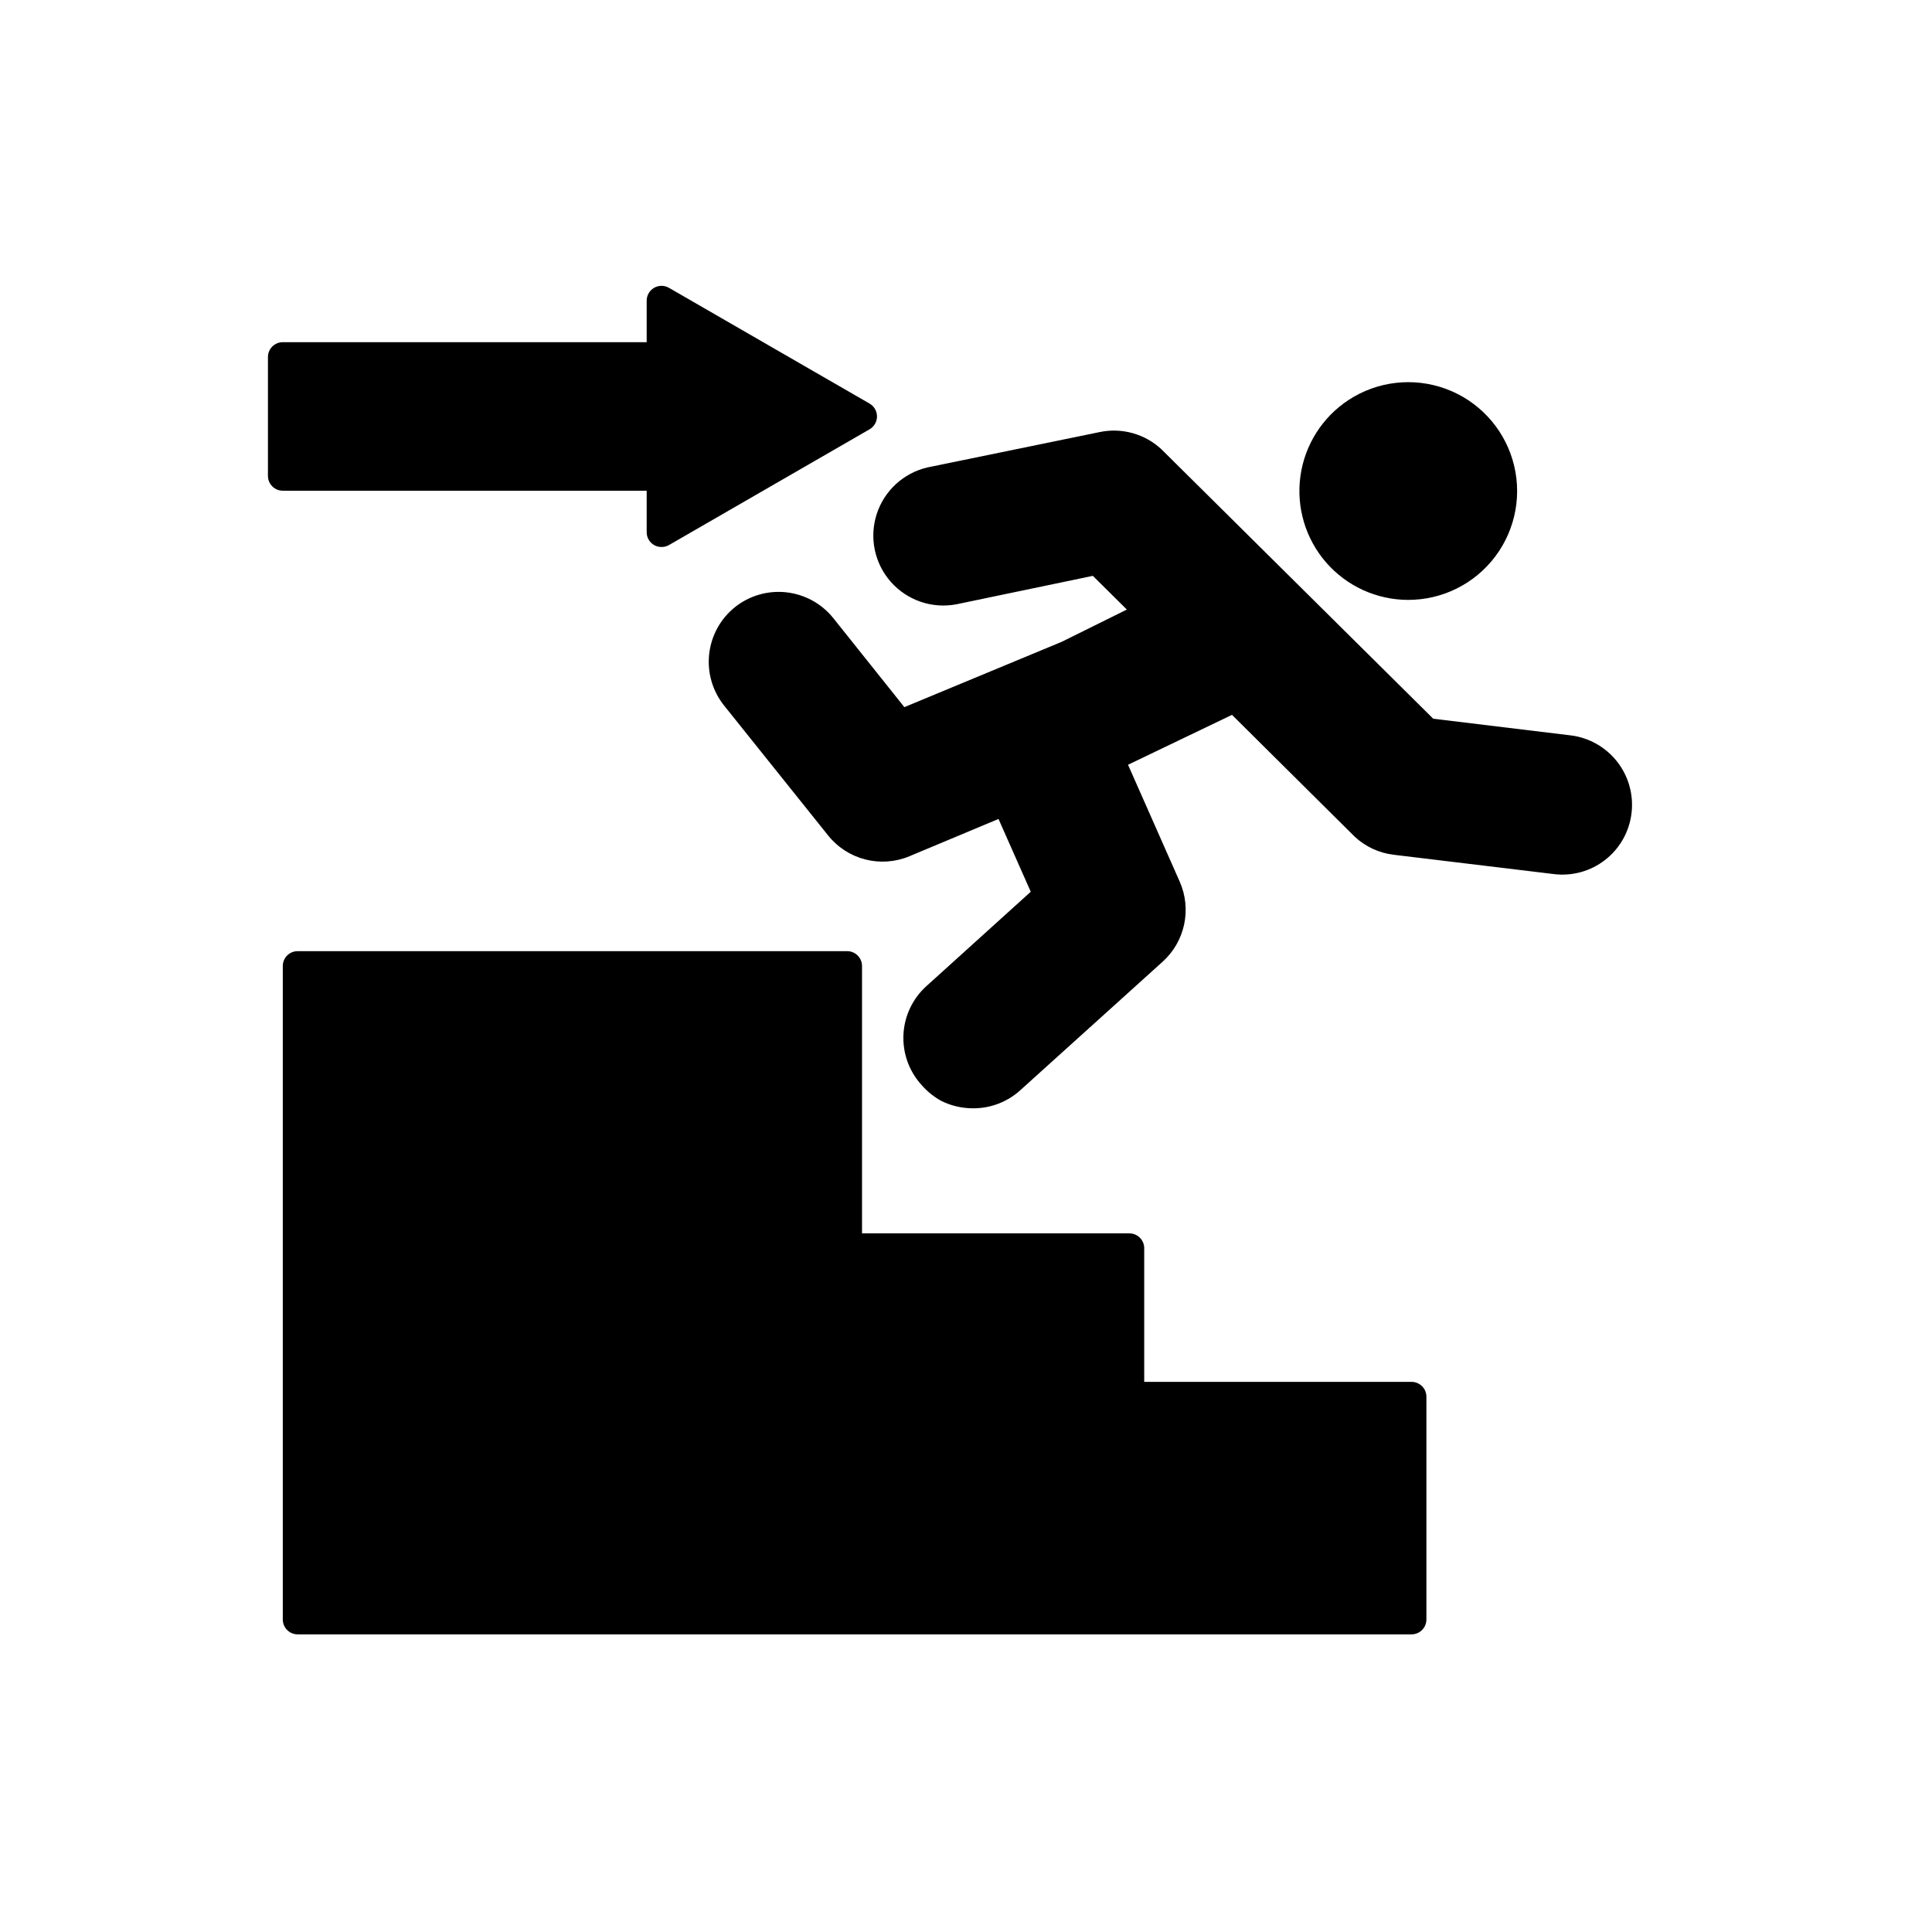
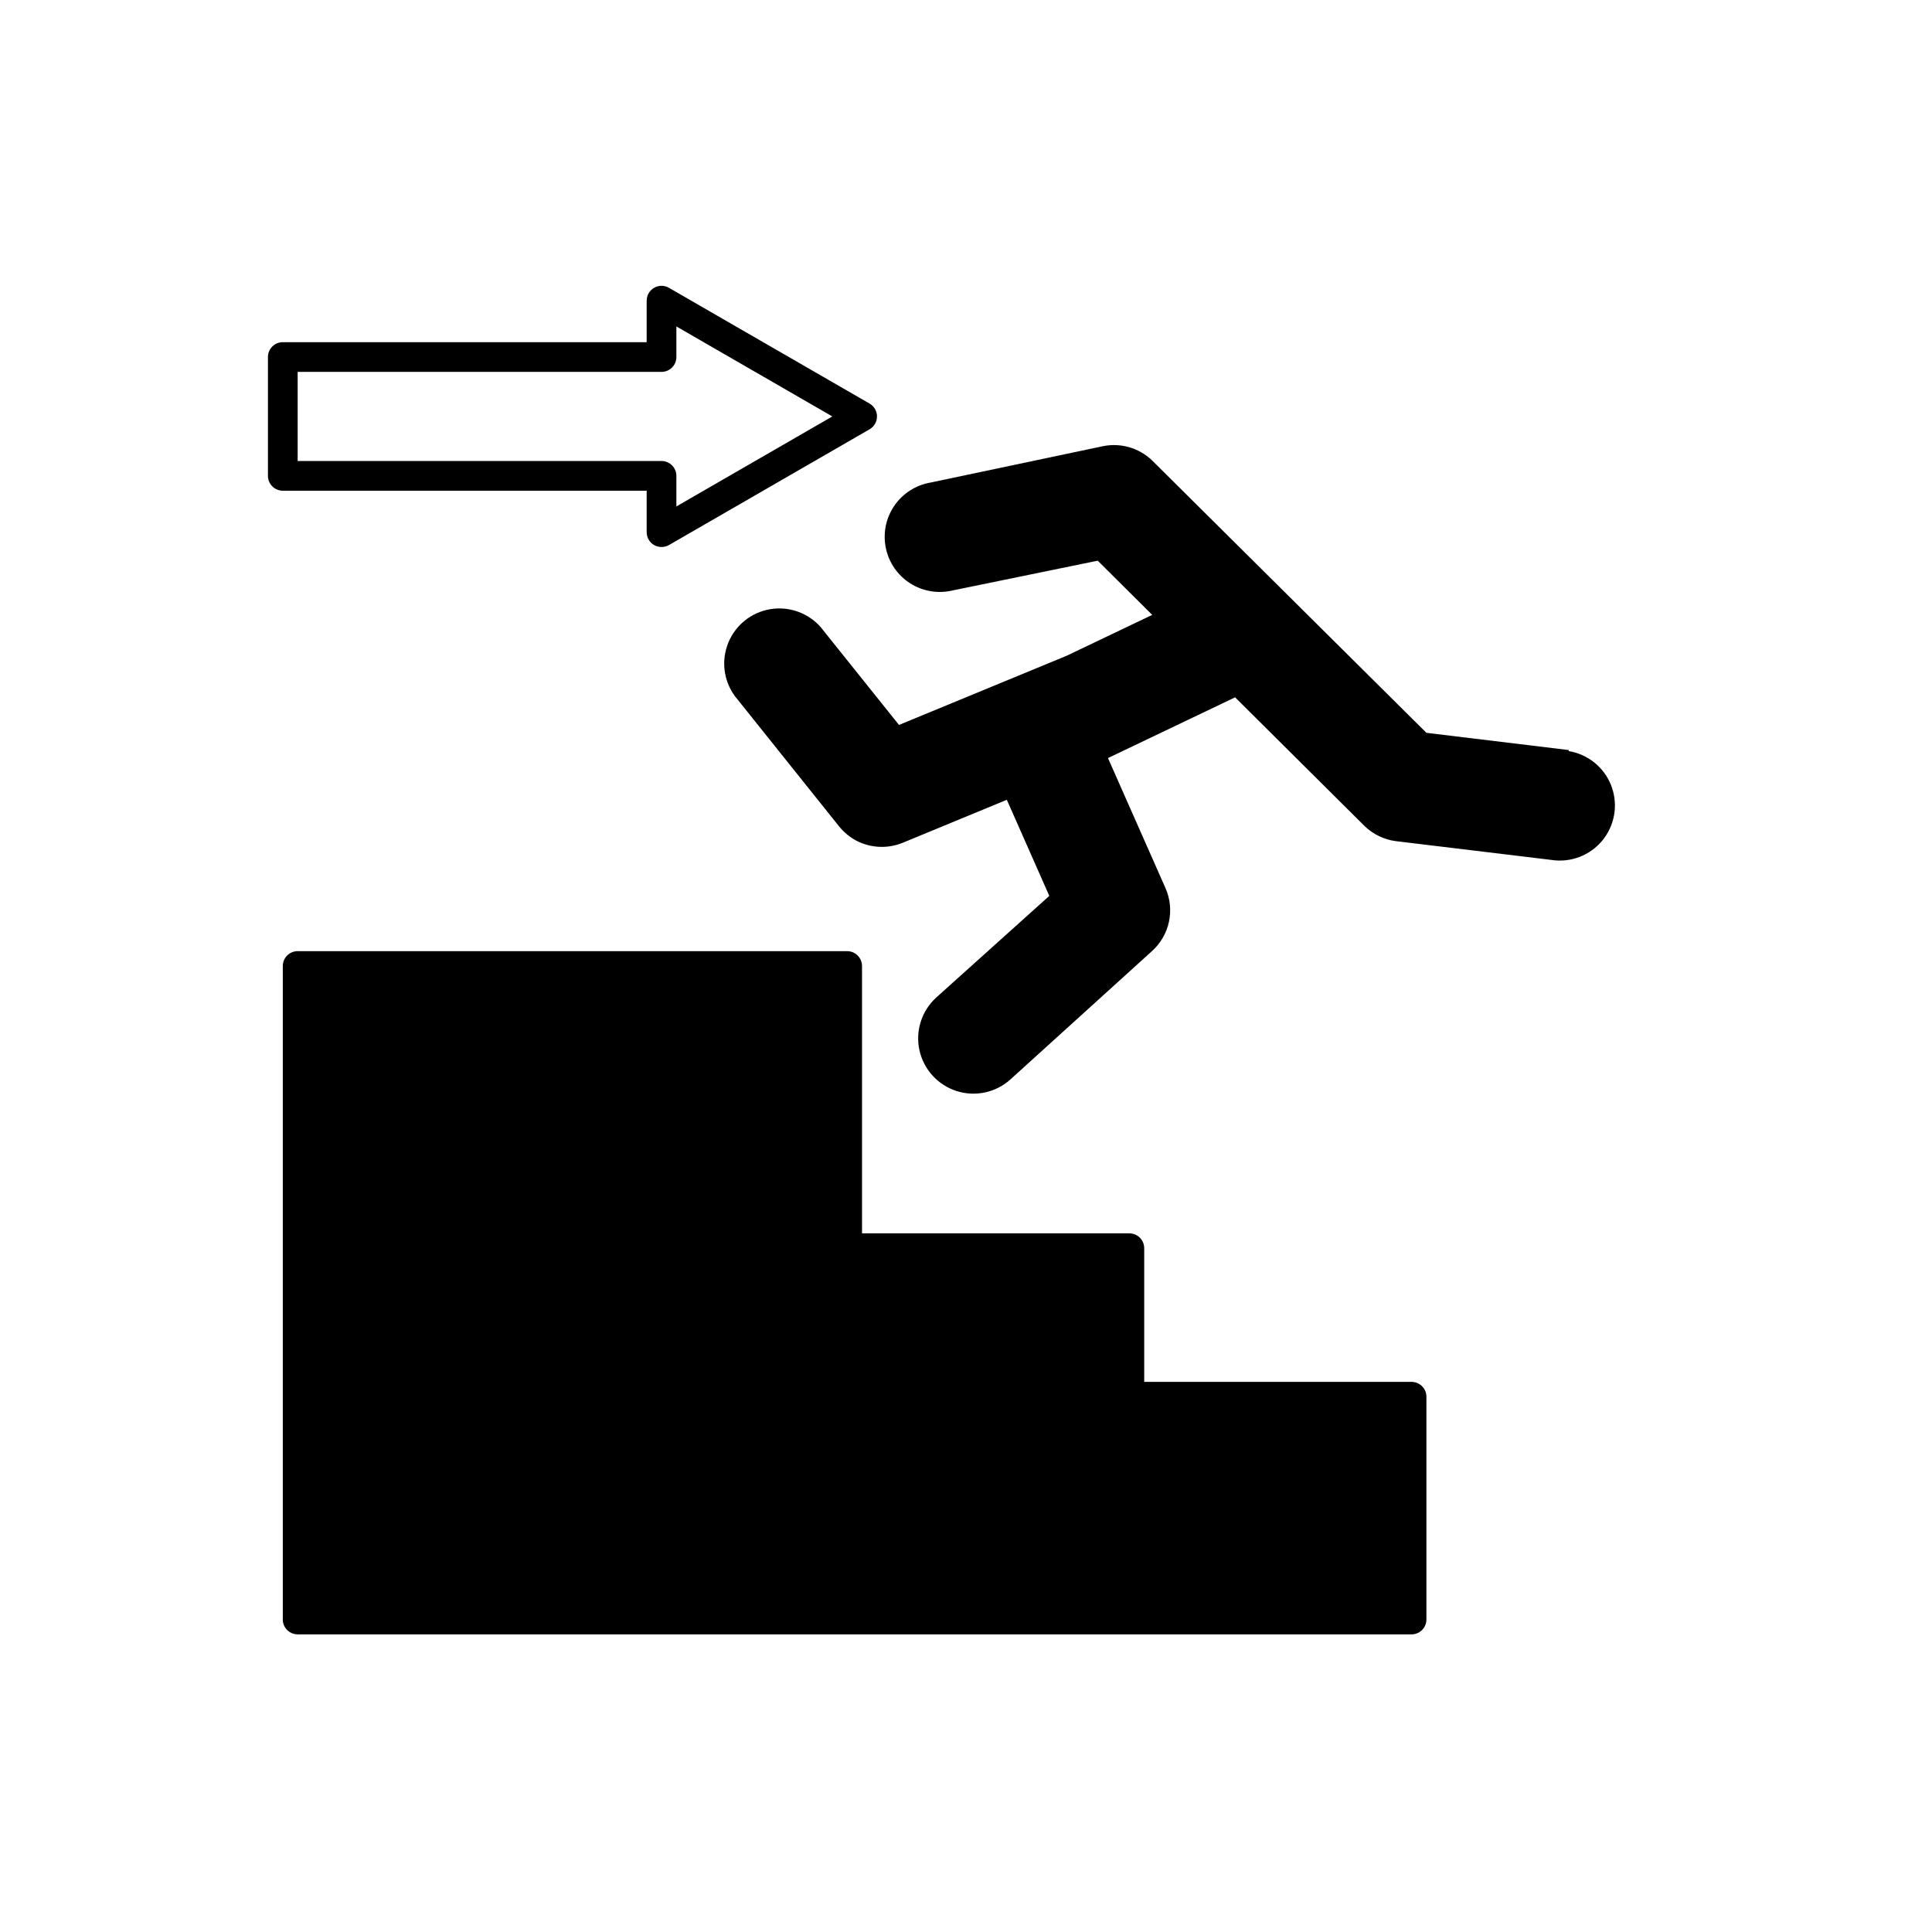
<svg xmlns="http://www.w3.org/2000/svg" fill="#000000" width="800px" height="800px" version="1.1" viewBox="144 144 512 512">
  <g>
-     <path d="m319.31 285.03 53.137-30.66-53.137-30.664v14.918h-100.37v31.488h100.37z" />
    <path d="m368.51 573.18h149.57v-59.039h-74.785v-39.363h-74.781v-74.781h-145.63v173.18z" />
-     <path d="m530.68 295.02c5.543-3.598 9.426-9.258 10.801-15.723 1.371-6.469 0.113-13.215-3.488-18.754-3.606-5.543-9.266-9.426-15.734-10.793-6.465-1.367-13.211-0.105-18.75 3.5-5.539 3.609-9.418 9.27-10.781 15.738-1.363 6.469-0.102 13.215 3.512 18.75 3.606 5.527 9.258 9.398 15.715 10.766 6.457 1.363 13.191 0.113 18.727-3.484z" />
    <path d="m559.72 342.77-37.707-4.566-72.777-72.266c-3.449-3.258-8.262-4.637-12.91-3.699l-45.738 9.645c-3.902 0.668-7.371 2.894-9.602 6.172-2.231 3.273-3.035 7.312-2.227 11.191 0.805 3.879 3.156 7.266 6.508 9.379 3.352 2.113 7.418 2.773 11.266 1.832l38.375-7.871 14.445 14.367-22.672 10.824-44.438 18.34-20.703-25.859c-3.328-3.828-8.406-5.652-13.41-4.82-5.004 0.836-9.219 4.203-11.129 8.902-1.914 4.699-1.25 10.051 1.75 14.141l27.551 34.441c1.301 1.629 2.922 2.969 4.766 3.934 3.805 1.922 8.258 2.098 12.199 0.473l27.551-11.375 11.258 25.465-29.953 26.926c-3.871 3.516-5.578 8.828-4.469 13.941 1.105 5.113 4.859 9.246 9.84 10.844 4.981 1.598 10.438 0.418 14.309-3.098l37.473-33.969c2.285-2.055 3.863-4.777 4.508-7.781 0.641-3.008 0.316-6.137-0.926-8.945l-15.234-34.441 33.691-16.098 34.363 34.164c2.234 2.141 5.086 3.516 8.148 3.938l42.391 5.117v-0.004c5.059 0.402 9.961-1.852 12.949-5.949 2.988-4.102 3.637-9.457 1.711-14.148-1.926-4.695-6.148-8.051-11.156-8.871z" />
    <path d="m319.31 288.96c-0.688 0.004-1.367-0.172-1.965-0.512-1.223-0.707-1.977-2.016-1.969-3.426v-10.98h-96.434c-2.172 0-3.934-1.762-3.934-3.938v-31.488c0-2.172 1.762-3.934 3.934-3.934h96.434v-10.984c-0.008-1.41 0.746-2.719 1.969-3.422 1.215-0.703 2.715-0.703 3.934 0l53.137 30.66c1.234 0.699 1.996 2.008 1.996 3.426 0 1.418-0.762 2.723-1.996 3.422l-53.137 30.664c-0.598 0.34-1.277 0.516-1.969 0.512zm-96.43-22.789h96.43c1.047 0 2.047 0.414 2.785 1.152s1.152 1.738 1.152 2.781v8.109l41.328-23.852-41.328-23.852v8.105c0 1.043-0.414 2.047-1.152 2.785s-1.738 1.152-2.785 1.152h-96.43z" />
    <path d="m518.08 577.12h-295.2c-2.176 0-3.938-1.762-3.938-3.934v-173.18c0-2.176 1.762-3.938 3.938-3.938h145.63c1.043 0 2.043 0.414 2.781 1.152 0.738 0.738 1.152 1.738 1.152 2.785v70.848h70.848c1.047 0 2.047 0.414 2.785 1.152s1.152 1.738 1.152 2.781v35.426h70.848c1.043 0 2.047 0.414 2.785 1.152s1.152 1.738 1.152 2.785v59.039c0 1.043-0.414 2.043-1.152 2.781-0.738 0.738-1.742 1.152-2.785 1.152zm-291.27-7.871h287.33v-51.168h-70.852c-2.172 0-3.934-1.762-3.934-3.934v-35.426h-70.848c-2.176 0-3.938-1.762-3.938-3.938v-70.848h-137.76z" />
-     <path d="m517.13 302.98c-8.328-0.023-16.242-3.641-21.703-9.93-5.461-6.289-7.941-14.629-6.801-22.879 1.145-8.25 5.797-15.605 12.762-20.172 7.625-5 17.168-6.098 25.734-2.965 8.562 3.133 15.141 10.133 17.738 18.875 2.598 8.742 0.91 18.199-4.551 25.5-5.465 7.305-14.059 11.594-23.18 11.57zm-11.492-46.406c-4.668 3.031-7.938 7.793-9.09 13.238-1.156 5.445-0.102 11.125 2.934 15.789 3.035 4.668 7.797 7.938 13.242 9.09 5.445 1.152 11.125 0.094 15.789-2.941 4.664-3.039 7.93-7.805 9.082-13.25 1.148-5.441 0.09-11.121-2.949-15.785-3.047-4.641-7.805-7.891-13.238-9.043-5.434-1.148-11.102-0.105-15.77 2.902z" />
-     <path d="m401.77 437.71c-2.894-0.004-5.754-0.676-8.344-1.969-1.984-1.098-3.754-2.535-5.234-4.25-3.305-3.644-5.016-8.457-4.766-13.367s2.445-9.52 6.102-12.809l27.633-24.992-8.543-19.289-23.617 9.879h0.004c-3.711 1.551-7.824 1.848-11.719 0.844-3.891-1-7.352-3.246-9.852-6.391l-27.551-34.402c-3.066-3.84-4.484-8.738-3.945-13.621 0.539-4.883 2.988-9.355 6.816-12.434 3.84-3.066 8.738-4.484 13.621-3.945 4.883 0.539 9.355 2.988 12.438 6.816l18.852 23.617 41.723-17.32 17.238-8.539-9.012-8.934-36.25 7.559v-0.004c-6.418 1.191-12.992-1.078-17.305-5.981-4.312-4.898-5.731-11.707-3.731-17.922 1.996-6.211 7.117-10.918 13.477-12.387l45.617-9.367c5.875-1.23 11.984 0.473 16.375 4.566l72.027 71.398 36.367 4.41 0.004-0.004c4.879 0.594 9.324 3.098 12.359 6.965 3.031 3.867 4.406 8.781 3.816 13.66-0.582 4.883-3.082 9.332-6.957 12.359-3.871 3.031-8.789 4.391-13.668 3.777l-42.391-5.113c-3.875-0.457-7.5-2.141-10.352-4.805l-32.512-32.273-27.551 13.227 13.699 30.977-0.004-0.004c1.582 3.574 1.988 7.551 1.168 11.371-0.82 3.816-2.824 7.277-5.734 9.883l-37.707 34.047c-3.449 3.113-7.945 4.816-12.594 4.766zm8.895-85.727c1.559 0.008 2.961 0.934 3.582 2.359l11.258 25.465v0.004c0.66 1.531 0.281 3.312-0.945 4.445l-29.914 27c-2.09 1.898-3.352 4.543-3.504 7.363-0.184 4.195 2.09 8.117 5.828 10.035 3.891 1.914 8.555 1.293 11.809-1.574l37.707-34.047c3.422-3.086 4.484-8.02 2.637-12.242l-15.23-34.48-0.004 0.004c-0.844-1.938-0.012-4.195 1.891-5.117l33.848-15.98c1.492-0.711 3.269-0.41 4.449 0.746l34.363 34.164c1.633 1.473 3.68 2.406 5.863 2.68l42.391 5.117c2.812 0.344 5.648-0.449 7.871-2.207 2.207-1.738 3.625-4.289 3.938-7.082 0.648-5.812-3.488-11.07-9.289-11.809l-37.707-4.566c-0.875-0.098-1.695-0.484-2.324-1.102l-72.695-72.422c-2.523-2.297-5.992-3.246-9.328-2.559l-45.738 9.562c-4.434 0.926-7.797 4.555-8.391 9.043-0.594 4.492 1.715 8.867 5.754 10.914 2.144 1.102 4.609 1.422 6.965 0.902l38.336-7.871h0.004c1.297-0.27 2.641 0.129 3.582 1.062l14.445 14.367h-0.004c0.867 0.883 1.266 2.121 1.082 3.344-0.188 1.223-0.938 2.289-2.023 2.875l-22.789 10.902-44.637 18.461c-1.613 0.664-3.473 0.184-4.566-1.18l-20.703-25.859c-3.684-4.598-10.398-5.34-14.996-1.656-4.598 3.688-5.336 10.398-1.652 14.996l27.551 34.402c0.941 1.203 2.141 2.188 3.504 2.875 2.781 1.379 6.023 1.492 8.895 0.312l27.355-11.336c0.484-0.215 1.008-0.324 1.535-0.312z" />
  </g>
</svg>